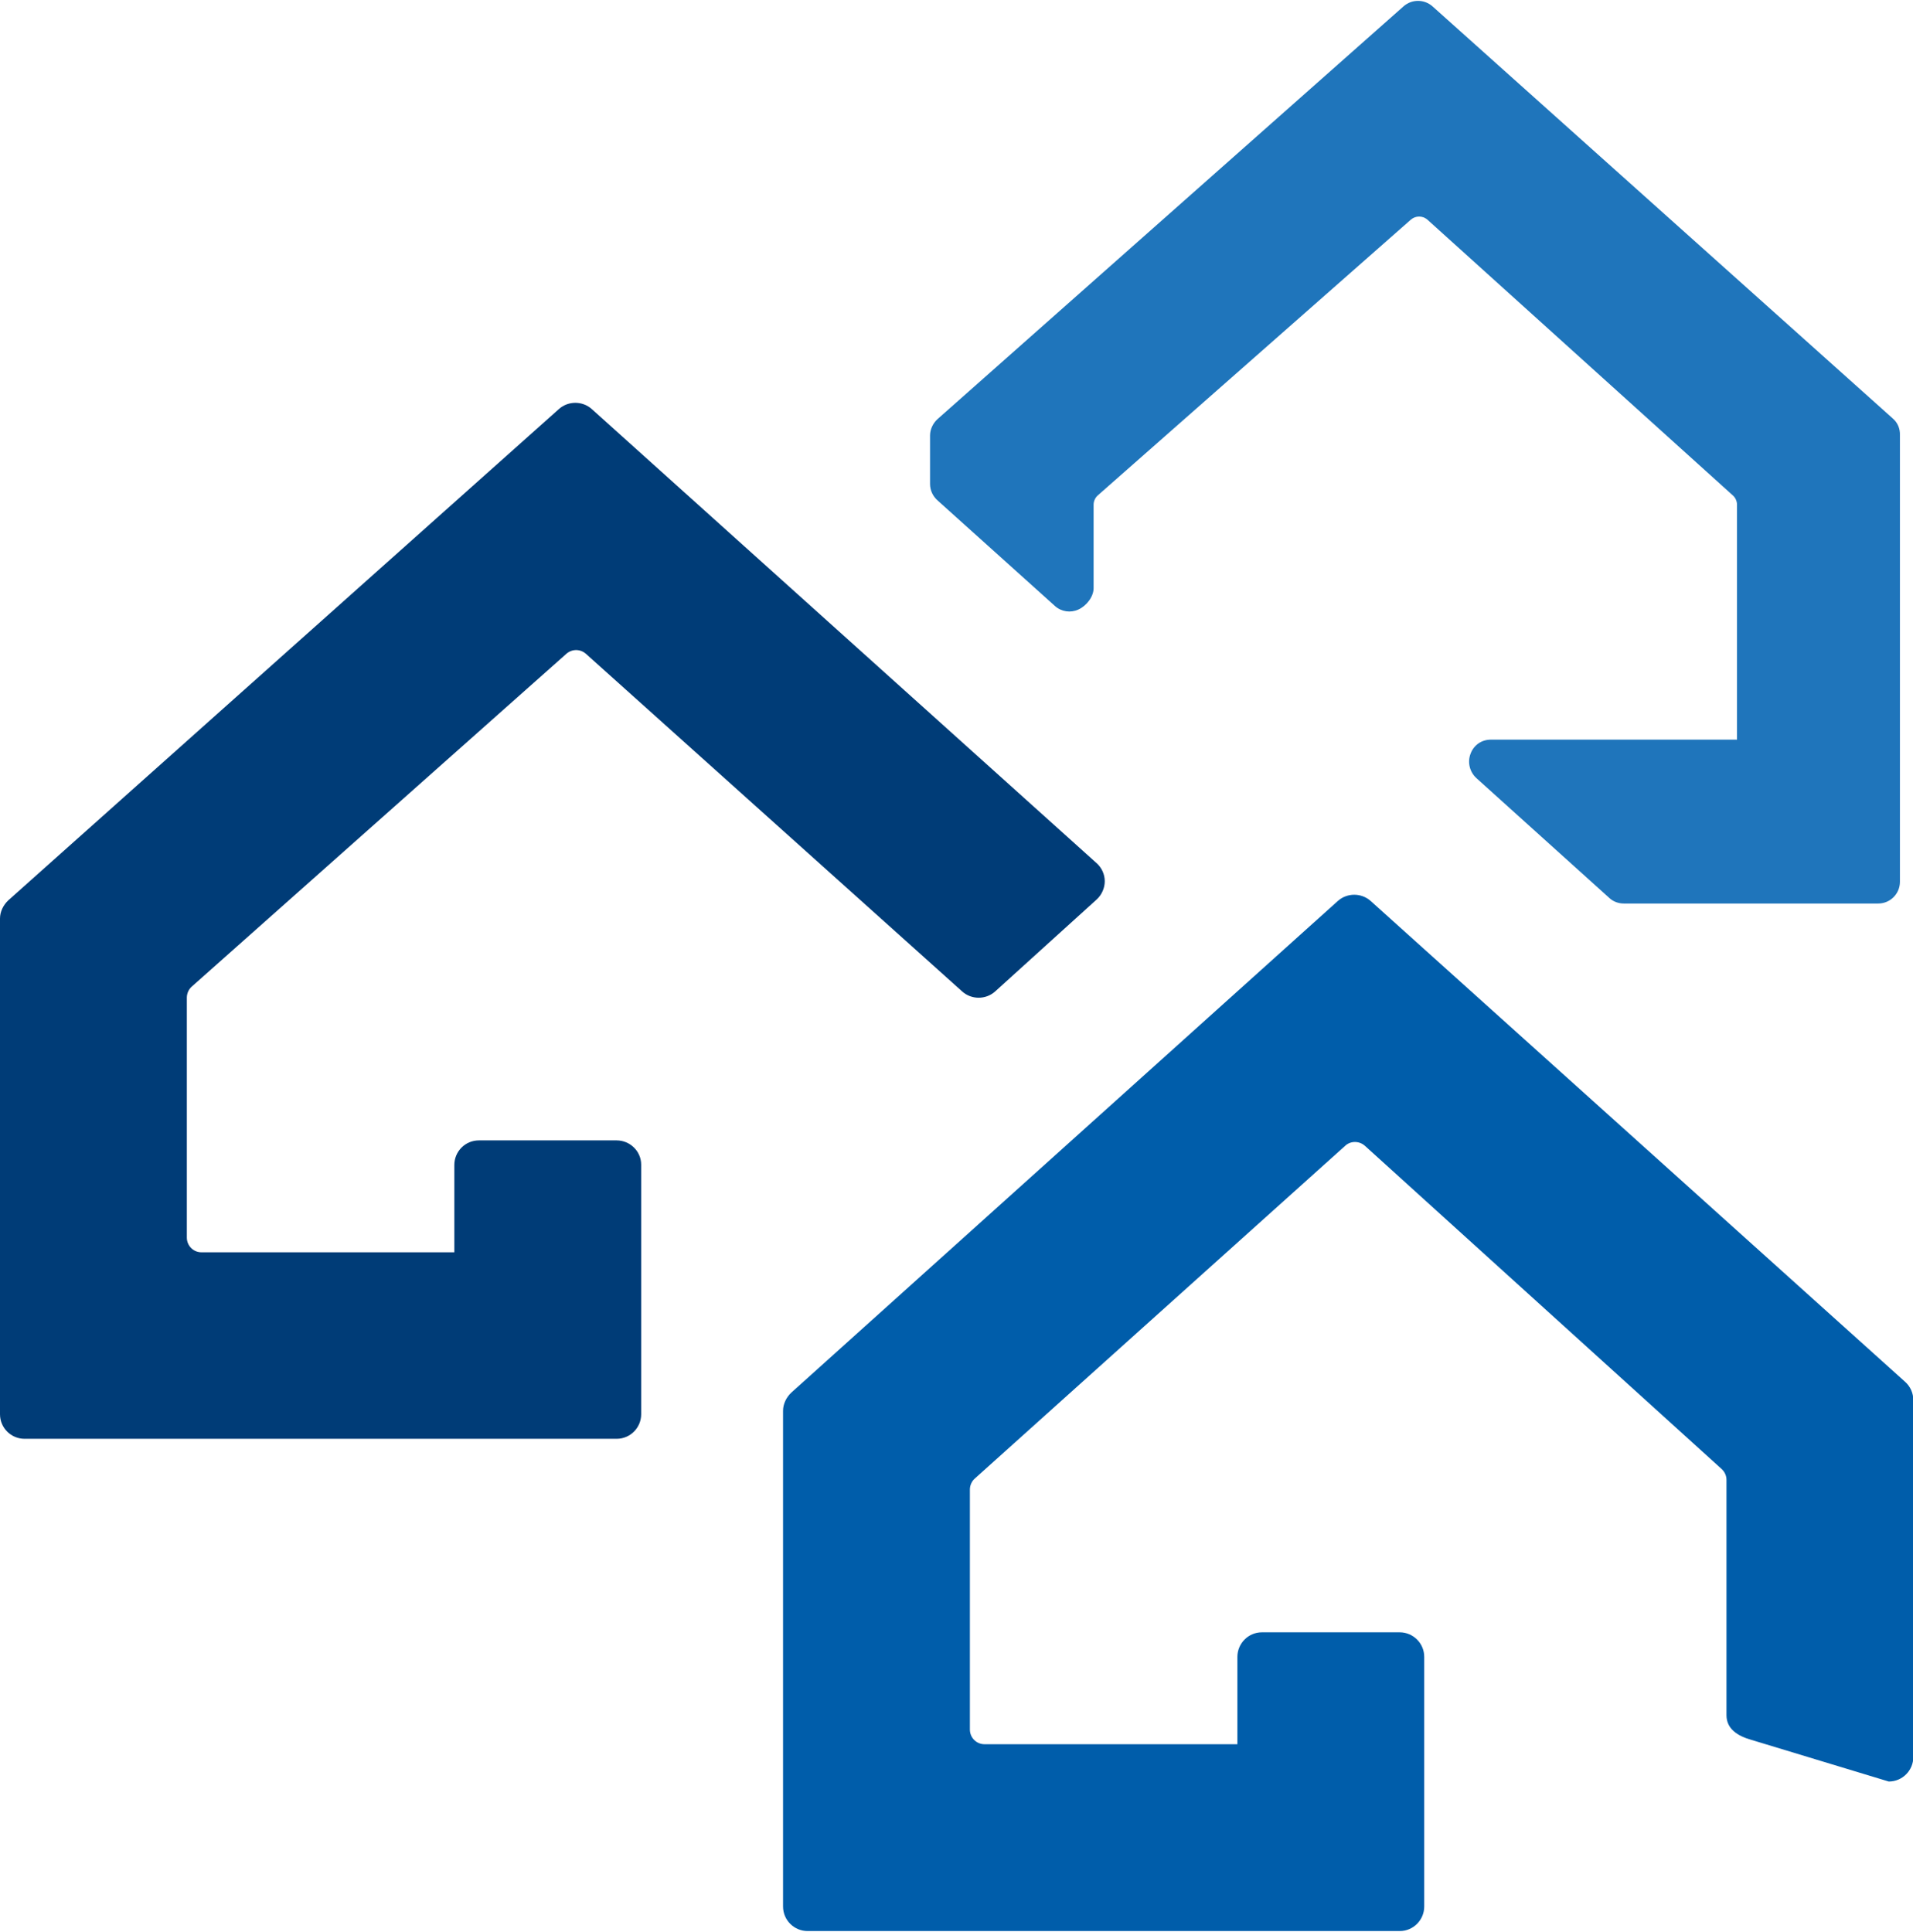
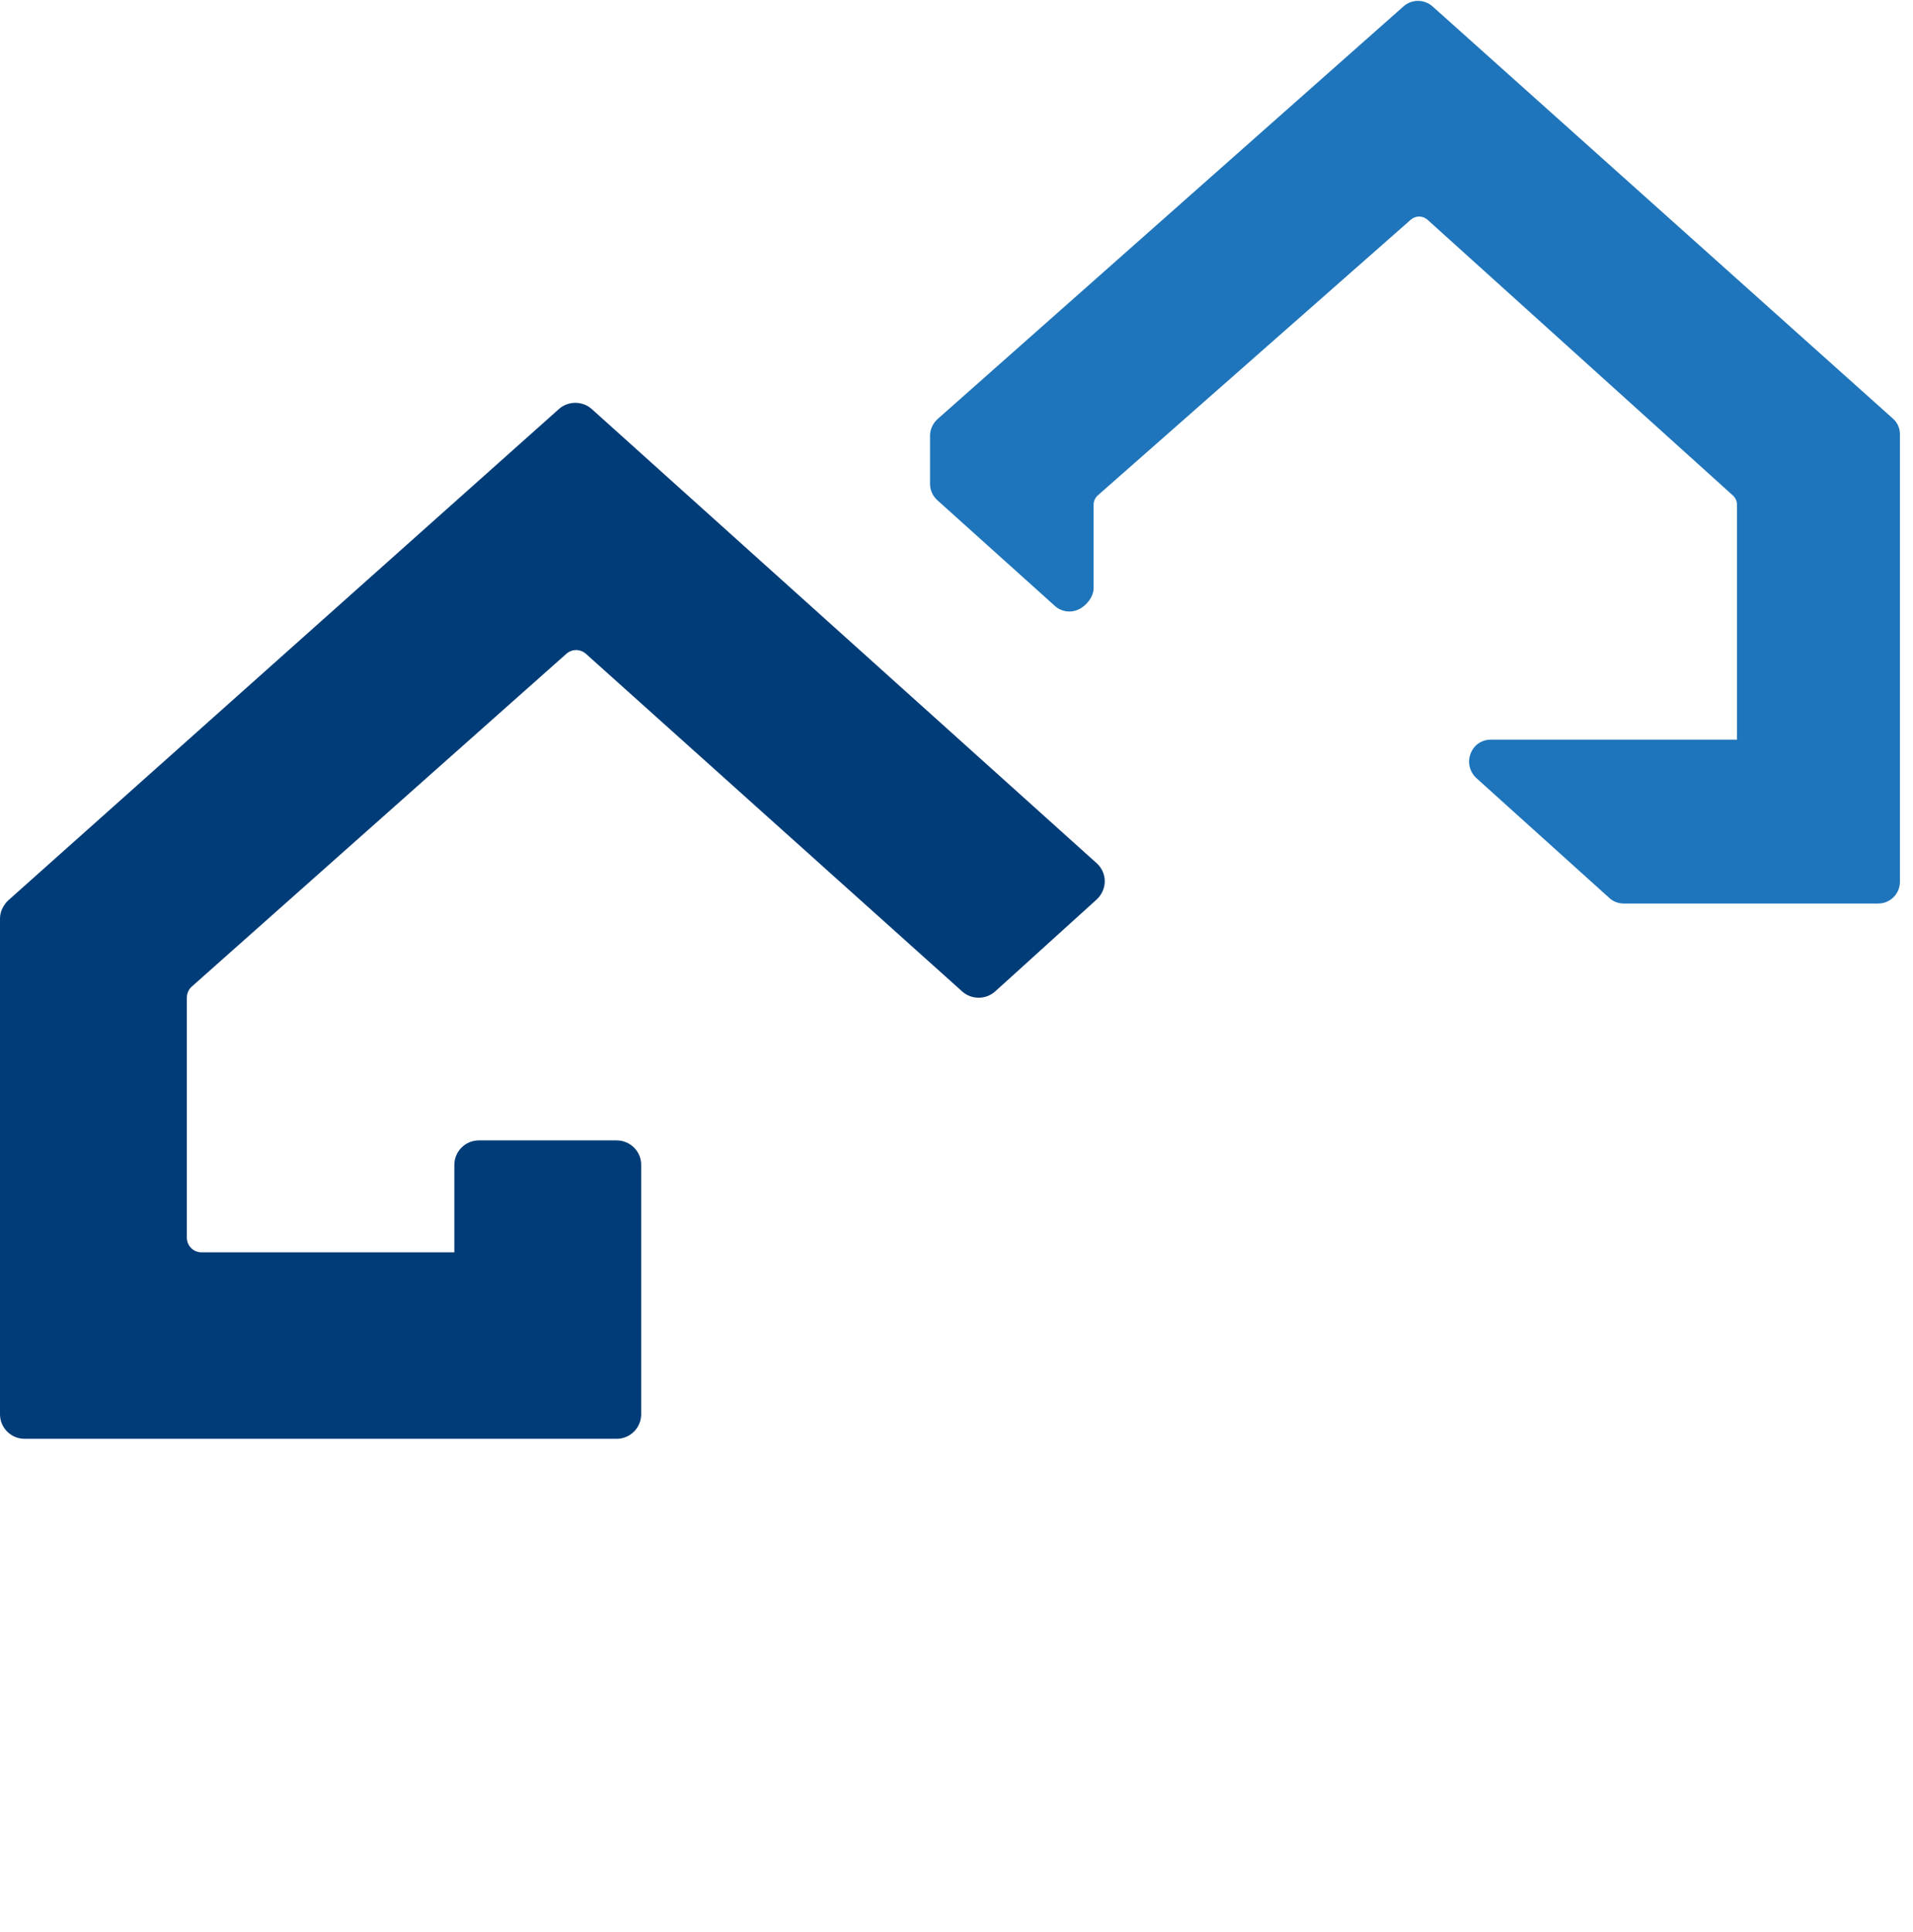
<svg xmlns="http://www.w3.org/2000/svg" width="400" height="404" viewBox="0 0 400 404" fill="none">
  <path d="M128.933 238.468H100.133C97.267 238.468 95 240.801 95 243.601V261.868H42.133C40.4 261.868 39.067 260.468 39.067 258.801V208.601C39.067 207.734 39.467 206.868 40.067 206.334L118.4 136.734C119.6 135.668 121.333 135.668 122.533 136.734L201.2 207.334C203.133 209.068 206.133 209.068 208.067 207.334L229.333 188.068C230.4 187.068 231 185.668 231 184.268C231 182.801 230.333 181.401 229.267 180.468L123.733 85.534C121.8 83.801 118.8 83.801 116.867 85.534L1.733 188.268C0.667 189.268 0 190.668 0 192.068V295.734C0 298.601 2.333 300.868 5.133 300.868H128.933C131.8 300.868 134.067 298.534 134.067 295.734V243.534C134.067 240.734 131.733 238.468 128.933 238.468Z" fill="#003C77" />
-   <path d="M286.6 188.402C284.667 186.668 281.667 186.668 279.733 188.402L165.467 291.202C164.4 292.202 163.733 293.602 163.733 295.002V398.668C163.733 401.535 166.067 403.802 168.867 403.802H292.667C295.533 403.802 297.8 401.468 297.8 398.668V346.468C297.8 343.602 295.467 341.335 292.667 341.335H263.867C261 341.335 258.733 343.668 258.733 346.468V364.735H205.867C204.133 364.735 202.8 363.335 202.8 361.668V311.468C202.8 310.602 203.2 309.735 203.8 309.202L281.267 239.602C282.4 238.535 284.2 238.535 285.4 239.602L359.933 307.135C360.6 307.735 361 308.535 361 309.468V358.668C361 361.535 363.333 363.002 366.133 363.802L394.933 372.535C397.8 372.535 400.067 370.202 400.067 367.402V292.802C400.067 291.335 399.467 289.935 398.333 288.935L286.6 188.402Z" fill="#005DAA" />
  <path d="M395.8 87.534L299.533 1.334C297.8 -0.2 295.2 -0.2 293.467 1.334L196 87.667C195.067 88.534 194.467 89.8 194.467 91.067V101.2C194.467 102.534 195.067 103.8 196.067 104.667L220.6 126.734C221.933 127.934 223.867 128.2 225.467 127.467C227.133 126.734 228.667 124.8 228.667 123V105.534C228.667 104.8 229 104.067 229.533 103.6L295 45.934C296 45.067 297.467 45.067 298.467 45.934L362.333 103.6C362.867 104.067 363.2 104.8 363.2 105.534V154.667H311.733C309.8 154.667 308.133 155.8 307.467 157.667C306.8 159.467 307.333 161.467 308.733 162.734L336.533 187.8C337.333 188.534 338.4 188.934 339.533 188.934H392.733C395.267 188.934 397.267 186.867 397.267 184.4V91.067C397.333 89.667 396.8 88.4 395.8 87.534Z" fill="#1F75BB" />
</svg>